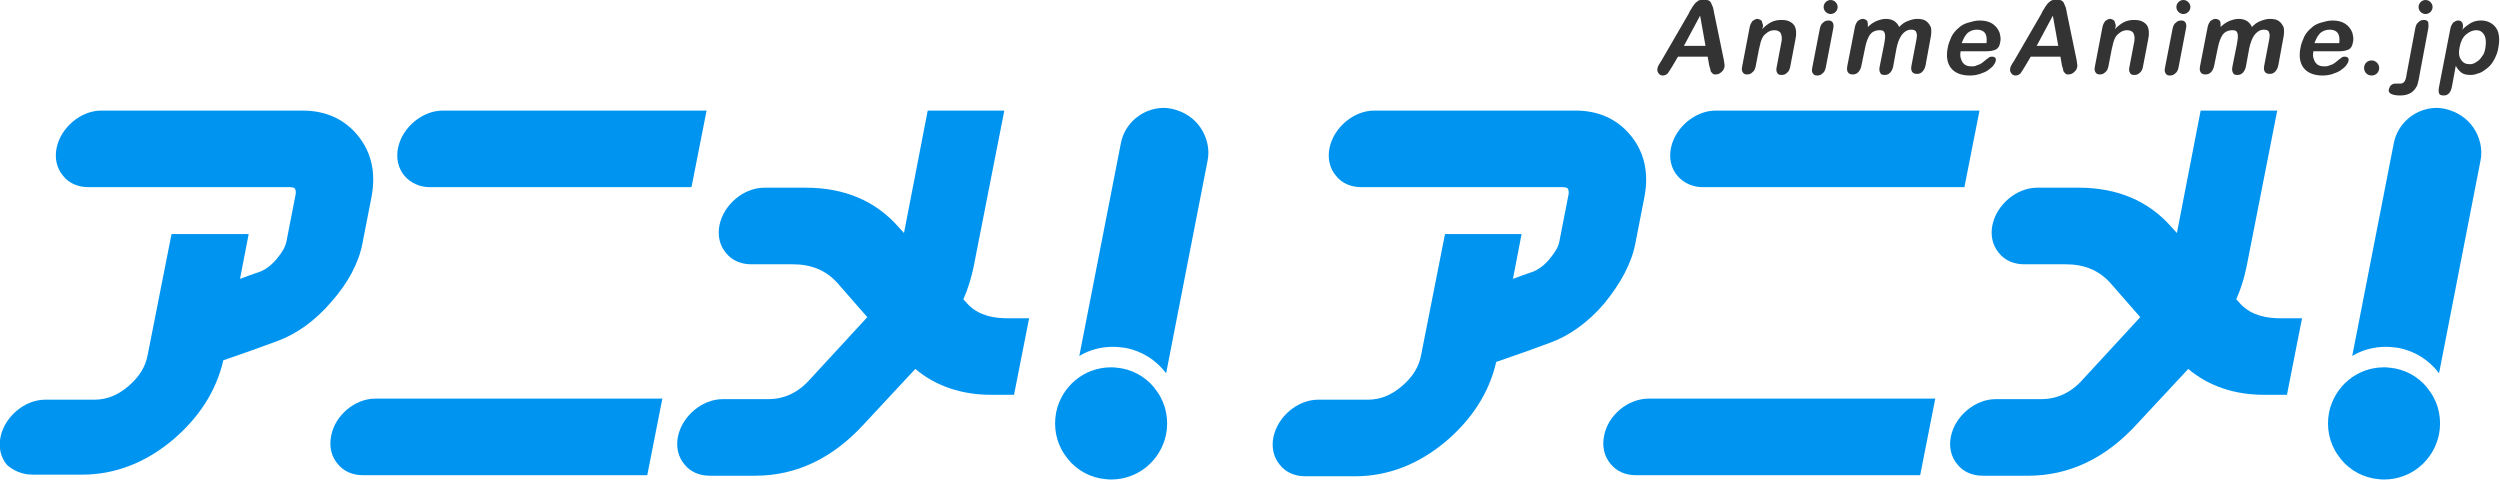
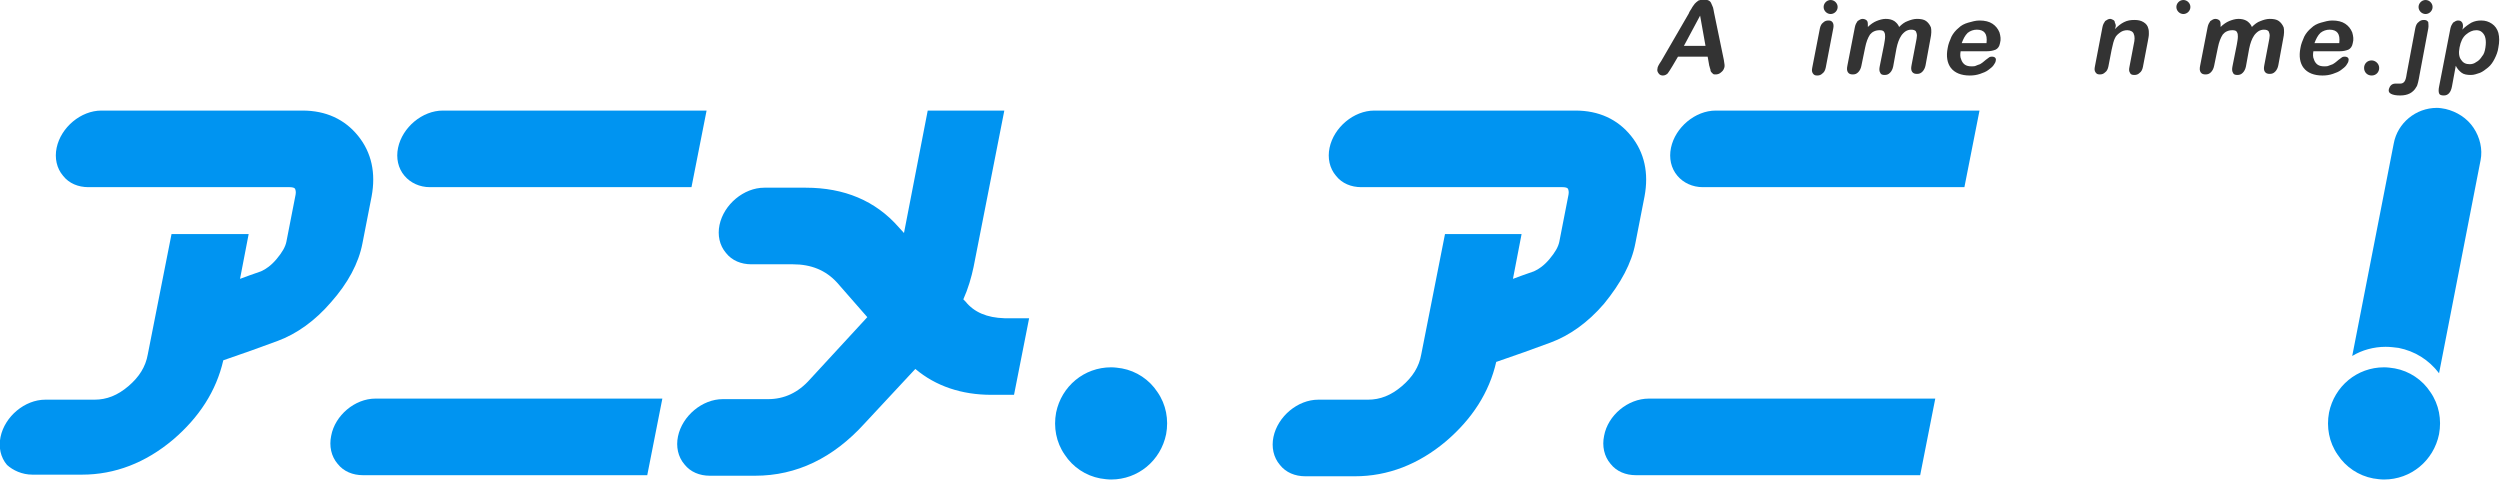
<svg xmlns="http://www.w3.org/2000/svg" version="1.1" id="レイヤー_1" x="0px" y="0px" viewBox="0 0 463.5 88.9" style="enable-background:new 0 0 463.5 88.9;" xml:space="preserve">
  <style type="text/css">
	.st0{fill:#0094F1;}
	.st1{fill:#333333;}
</style>
  <g>
    <path class="st0" d="M208,68.3c-0.7-0.1-1.3-0.2-2-0.2c-5,0-9.2,3.5-10.2,8.4c-0.5,2.7,0,5.5,1.6,7.8c1.5,2.3,3.9,3.9,6.6,4.4   c0.7,0.1,1.3,0.2,2,0.2c5,0,9.2-3.5,10.2-8.4c0.5-2.7,0-5.5-1.6-7.8C213.1,70.4,210.7,68.8,208,68.3z" />
-     <path class="st0" d="M222.6,23.7c-1.2-1.8-3.1-3-5.2-3.5c-0.5-0.1-1.1-0.2-1.6-0.2c-3.9,0-7.3,2.8-8,6.6l-7.7,39.4   c1.8-1.1,4-1.7,6.2-1.7c0.8,0,1.6,0.1,2.4,0.2c3,0.6,5.6,2.2,7.5,4.7l7.7-39.5C224.3,27.7,223.8,25.5,222.6,23.7z" />
    <path class="st0" d="M61.4,80.8c-0.4,1.9,0,3.8,1.2,5.2c1.1,1.4,2.8,2.1,4.7,2.1h52.7l2.8-14.2H69.6C65.8,73.9,62.1,77,61.4,80.8z" />
    <path class="st0" d="M79.7,34.7h48.5l2.8-14.2H82.1c-3.8,0-7.5,3.1-8.3,6.9c-0.4,1.9,0,3.8,1.2,5.2C76.1,33.9,77.8,34.7,79.7,34.7z   " />
    <path class="st0" d="M67.2,45.1l1.7-8.7c0.8-4.3,0-8.1-2.5-11.2c-2.5-3.1-6-4.7-10.3-4.7H18.8c-3.8,0-7.5,3.1-8.3,6.9   c-0.4,1.9,0,3.8,1.2,5.2c1.1,1.4,2.8,2.1,4.7,2.1h37.3c0.5,0,0.9,0.1,1,0.3c0.1,0.2,0.2,0.6,0.1,1.1l-1.7,8.7c-0.2,1-0.8,2-1.8,3.2   c-1,1.2-2,1.9-2.9,2.3c-1.5,0.5-2.8,1-3.9,1.4l1.6-8.3H31.8l-4.4,22.3c-0.4,2.3-1.6,4.2-3.6,5.9c-2,1.7-4,2.5-6.3,2.5H8.4   c-3.8,0-7.5,3.1-8.3,6.9c-0.4,1.9,0,3.8,1.2,5.2C2.4,87.2,4.1,88,6,88h9.2c6.1,0,11.8-2.2,16.9-6.5c4.8-4.1,8-9,9.3-14.7   c3.5-1.2,6.9-2.4,10.1-3.6c3.5-1.3,6.9-3.7,9.9-7.2C64.5,52.5,66.5,48.8,67.2,45.1z" />
    <path class="st0" d="M179,55.9l-0.4-0.4c0.9-2,1.5-4.1,1.9-6l5.7-29H172l-4.4,22.7l-1-1.1c-4.3-4.9-10.1-7.3-17.2-7.3h-7.7   c-3.8,0-7.5,3.1-8.3,6.9c-0.4,1.9,0,3.8,1.2,5.2c1.1,1.4,2.8,2.1,4.7,2.1h7.7c3.4,0,6.1,1.1,8.2,3.4l5.6,6.4l-10.6,11.5   c-2.2,2.5-4.8,3.7-7.8,3.7H134c-3.8,0-7.5,3.1-8.3,6.9c-0.4,1.9,0,3.8,1.2,5.2c1.1,1.4,2.8,2.1,4.7,2.1h8.4   c7.7,0,14.5-3.3,20.3-9.7l9.4-10.1c3.8,3.2,8.6,4.8,14.1,4.8h4.2l2.8-14.2h-4.6C183,58.9,180.6,57.9,179,55.9z" />
  </g>
  <g>
    <path class="st1" d="M316.9,12.2l-0.3-1.7h-5.5l-1,1.7c-0.4,0.7-0.7,1.1-0.9,1.4c-0.2,0.2-0.5,0.4-0.9,0.4c-0.3,0-0.6-0.1-0.8-0.4   c-0.2-0.3-0.3-0.5-0.2-0.9c0-0.2,0.1-0.4,0.2-0.6c0.1-0.2,0.3-0.5,0.5-0.8l5.1-8.8c0.1-0.3,0.3-0.6,0.5-0.9   c0.2-0.4,0.4-0.6,0.6-0.9c0.2-0.2,0.4-0.4,0.7-0.6c0.3-0.1,0.6-0.2,1-0.2c0.4,0,0.7,0.1,0.9,0.2c0.2,0.1,0.4,0.3,0.5,0.6   c0.1,0.2,0.2,0.5,0.3,0.7c0.1,0.3,0.1,0.6,0.2,1l1.8,8.7c0.1,0.7,0.2,1.1,0.1,1.4c-0.1,0.3-0.2,0.6-0.6,0.9c-0.3,0.3-0.7,0.4-1,0.4   c-0.2,0-0.4,0-0.5-0.1c-0.1-0.1-0.2-0.2-0.3-0.3c-0.1-0.1-0.2-0.3-0.2-0.6C317,12.7,317,12.4,316.9,12.2z M312.2,8.5h4l-1-5.6   L312.2,8.5z" />
-     <path class="st1" d="M326.8,5.1l-0.1,0.3c0.6-0.6,1.1-1,1.7-1.3c0.6-0.3,1.2-0.4,1.9-0.4c0.7,0,1.2,0.1,1.7,0.4   c0.5,0.3,0.8,0.7,0.9,1.2c0.1,0.3,0.1,0.6,0.1,1c0,0.4-0.1,0.8-0.2,1.4l-0.9,4.7c-0.1,0.5-0.3,0.9-0.6,1.1c-0.3,0.3-0.6,0.4-1,0.4   c-0.4,0-0.7-0.1-0.8-0.4c-0.2-0.3-0.2-0.6-0.1-1.1l0.8-4.2c0.2-0.8,0.2-1.5,0-1.9c-0.1-0.4-0.6-0.7-1.2-0.7c-0.4,0-0.9,0.1-1.3,0.4   c-0.4,0.3-0.8,0.6-1,1.1c-0.2,0.4-0.4,1.1-0.6,2.1l-0.6,3.1c-0.1,0.5-0.3,0.9-0.6,1.1c-0.3,0.3-0.6,0.4-1,0.4   c-0.4,0-0.6-0.1-0.8-0.4c-0.2-0.3-0.2-0.6-0.1-1.1l1.4-7.3c0.1-0.5,0.3-0.8,0.5-1.1c0.3-0.2,0.6-0.4,0.9-0.4c0.2,0,0.4,0.1,0.6,0.2   s0.3,0.3,0.3,0.5C326.9,4.6,326.9,4.8,326.8,5.1z" />
    <path class="st1" d="M351.6,9l-0.6,3.3c-0.1,0.5-0.3,0.9-0.6,1.2c-0.3,0.3-0.6,0.4-1,0.4c-0.4,0-0.7-0.1-0.8-0.4   c-0.2-0.3-0.2-0.7-0.1-1.2l0.8-4c0.1-0.6,0.2-1.1,0.2-1.5c0-0.3,0-0.6-0.2-0.9c-0.1-0.2-0.4-0.3-0.8-0.3c-0.8,0-1.4,0.3-1.8,0.8   c-0.4,0.6-0.7,1.4-0.9,2.4l-0.7,3.4c-0.1,0.5-0.3,0.9-0.6,1.2c-0.3,0.3-0.6,0.4-1,0.4c-0.4,0-0.7-0.1-0.9-0.4   c-0.2-0.3-0.2-0.7-0.1-1.2l1.4-7.2c0.1-0.5,0.3-0.8,0.5-1.1c0.3-0.2,0.6-0.4,0.9-0.4c0.3,0,0.6,0.1,0.8,0.3c0.2,0.2,0.2,0.5,0.2,1   l0,0.2c0.5-0.5,1.1-0.9,1.6-1.1c0.5-0.2,1.1-0.4,1.7-0.4c0.6,0,1.1,0.1,1.6,0.4c0.4,0.3,0.7,0.6,0.9,1.1c0.5-0.5,1-0.9,1.6-1.1   c0.5-0.2,1.1-0.4,1.7-0.4c0.7,0,1.3,0.1,1.7,0.4c0.4,0.3,0.7,0.7,0.9,1.2c0.1,0.5,0.1,1.2-0.1,2.1l-0.9,4.9   c-0.1,0.5-0.3,0.9-0.6,1.2c-0.3,0.3-0.6,0.4-1,0.4c-0.4,0-0.7-0.1-0.9-0.4c-0.2-0.3-0.2-0.7-0.1-1.2l0.8-4.2c0.1-0.5,0.2-1,0.2-1.3   c0-0.3-0.1-0.6-0.2-0.8c-0.2-0.2-0.4-0.3-0.9-0.3c-0.3,0-0.7,0.1-1,0.3c-0.3,0.2-0.6,0.5-0.8,0.8C352.1,7.2,351.8,8,351.6,9z" />
    <path class="st1" d="M368.4,9.5h-4.9c-0.1,0.6-0.1,1.1,0.1,1.5c0.1,0.4,0.4,0.8,0.7,1c0.3,0.2,0.7,0.3,1.2,0.3c0.3,0,0.6,0,0.8-0.1   s0.5-0.2,0.8-0.3c0.3-0.2,0.5-0.3,0.7-0.5c0.2-0.2,0.5-0.4,0.9-0.7c0.1-0.1,0.3-0.2,0.6-0.2c0.3,0,0.5,0.1,0.6,0.2   c0.1,0.1,0.2,0.3,0.1,0.6c0,0.2-0.2,0.5-0.4,0.8c-0.2,0.3-0.6,0.6-1,0.9c-0.4,0.3-0.9,0.5-1.5,0.7c-0.6,0.2-1.2,0.3-1.9,0.3   c-1.6,0-2.8-0.5-3.5-1.4c-0.7-0.9-0.9-2.2-0.6-3.7c0.1-0.7,0.4-1.4,0.7-2.1c0.3-0.6,0.8-1.2,1.3-1.6c0.5-0.5,1.1-0.8,1.8-1   c0.7-0.2,1.4-0.4,2.1-0.4c1,0,1.8,0.2,2.4,0.6c0.6,0.4,1,0.9,1.3,1.6c0.2,0.7,0.3,1.3,0.1,2c-0.1,0.6-0.4,1-0.8,1.2   C369.5,9.4,369,9.5,368.4,9.5z M363.7,8h4.6c0.1-0.9,0-1.5-0.3-1.9c-0.3-0.4-0.8-0.6-1.5-0.6c-0.6,0-1.2,0.2-1.7,0.6   C364.3,6.6,364,7.2,363.7,8z" />
-     <path class="st1" d="M382.3,12.2l-0.3-1.7h-5.5l-1,1.7c-0.4,0.7-0.7,1.1-0.9,1.4c-0.2,0.2-0.5,0.4-0.9,0.4c-0.3,0-0.6-0.1-0.8-0.4   c-0.2-0.3-0.3-0.5-0.2-0.9c0-0.2,0.1-0.4,0.2-0.6c0.1-0.2,0.3-0.5,0.5-0.8l5.1-8.8c0.1-0.3,0.3-0.6,0.5-0.9   c0.2-0.4,0.4-0.6,0.6-0.9c0.2-0.2,0.4-0.4,0.7-0.6c0.3-0.1,0.6-0.2,1-0.2c0.4,0,0.7,0.1,0.9,0.2c0.2,0.1,0.4,0.3,0.5,0.6   c0.1,0.2,0.2,0.5,0.3,0.7c0.1,0.3,0.1,0.6,0.2,1l1.8,8.7c0.1,0.7,0.2,1.1,0.1,1.4c-0.1,0.3-0.2,0.6-0.6,0.9c-0.3,0.3-0.7,0.4-1,0.4   c-0.2,0-0.4,0-0.5-0.1c-0.1-0.1-0.2-0.2-0.3-0.3c-0.1-0.1-0.2-0.3-0.2-0.6C382.4,12.7,382.4,12.4,382.3,12.2z M377.6,8.5h4l-1-5.6   L377.6,8.5z" />
    <path class="st1" d="M392.2,5.1l-0.1,0.3c0.6-0.6,1.1-1,1.7-1.3c0.6-0.3,1.2-0.4,1.9-0.4c0.7,0,1.2,0.1,1.7,0.4   c0.5,0.3,0.8,0.7,0.9,1.2c0.1,0.3,0.1,0.6,0.1,1c0,0.4-0.1,0.8-0.2,1.4l-0.9,4.7c-0.1,0.5-0.3,0.9-0.6,1.1c-0.3,0.3-0.6,0.4-1,0.4   c-0.4,0-0.7-0.1-0.8-0.4c-0.2-0.3-0.2-0.6-0.1-1.1l0.8-4.2c0.2-0.8,0.2-1.5,0-1.9c-0.1-0.4-0.6-0.7-1.2-0.7c-0.4,0-0.9,0.1-1.3,0.4   c-0.4,0.3-0.8,0.6-1,1.1c-0.2,0.4-0.4,1.1-0.6,2.1l-0.6,3.1c-0.1,0.5-0.3,0.9-0.6,1.1c-0.3,0.3-0.6,0.4-1,0.4   c-0.4,0-0.6-0.1-0.8-0.4c-0.2-0.3-0.2-0.6-0.1-1.1l1.4-7.3c0.1-0.5,0.3-0.8,0.5-1.1c0.3-0.2,0.6-0.4,0.9-0.4c0.2,0,0.4,0.1,0.6,0.2   s0.3,0.3,0.3,0.5C392.3,4.6,392.3,4.8,392.2,5.1z" />
    <path class="st1" d="M417,9l-0.6,3.3c-0.1,0.5-0.3,0.9-0.6,1.2c-0.3,0.3-0.6,0.4-1,0.4c-0.4,0-0.7-0.1-0.8-0.4   c-0.2-0.3-0.2-0.7-0.1-1.2l0.8-4c0.1-0.6,0.2-1.1,0.2-1.5c0-0.3,0-0.6-0.2-0.9c-0.1-0.2-0.4-0.3-0.8-0.3c-0.8,0-1.4,0.3-1.8,0.8   c-0.4,0.6-0.7,1.4-0.9,2.4l-0.7,3.4c-0.1,0.5-0.3,0.9-0.6,1.2c-0.3,0.3-0.6,0.4-1,0.4c-0.4,0-0.7-0.1-0.9-0.4   c-0.2-0.3-0.2-0.7-0.1-1.2l1.4-7.2c0.1-0.5,0.3-0.8,0.5-1.1c0.3-0.2,0.6-0.4,0.9-0.4c0.3,0,0.6,0.1,0.8,0.3c0.2,0.2,0.2,0.5,0.2,1   l0,0.2c0.5-0.5,1.1-0.9,1.6-1.1c0.5-0.2,1.1-0.4,1.7-0.4c0.6,0,1.1,0.1,1.6,0.4c0.4,0.3,0.7,0.6,0.9,1.1c0.5-0.5,1-0.9,1.6-1.1   c0.5-0.2,1.1-0.4,1.7-0.4c0.7,0,1.3,0.1,1.7,0.4c0.4,0.3,0.7,0.7,0.9,1.2c0.1,0.5,0.1,1.2-0.1,2.1l-0.9,4.9   c-0.1,0.5-0.3,0.9-0.6,1.2c-0.3,0.3-0.6,0.4-1,0.4c-0.4,0-0.7-0.1-0.9-0.4c-0.2-0.3-0.2-0.7-0.1-1.2l0.8-4.2c0.1-0.5,0.2-1,0.2-1.3   c0-0.3-0.1-0.6-0.2-0.8c-0.2-0.2-0.4-0.3-0.9-0.3c-0.3,0-0.7,0.1-1,0.3c-0.3,0.2-0.6,0.5-0.8,0.8C417.5,7.2,417.2,8,417,9z" />
    <path class="st1" d="M433.8,9.5h-4.9c-0.1,0.6-0.1,1.1,0.1,1.5c0.1,0.4,0.4,0.8,0.7,1c0.3,0.2,0.7,0.3,1.2,0.3c0.3,0,0.6,0,0.8-0.1   c0.3-0.1,0.5-0.2,0.8-0.3c0.3-0.2,0.5-0.3,0.7-0.5c0.2-0.2,0.5-0.4,0.9-0.7c0.1-0.1,0.3-0.2,0.6-0.2c0.3,0,0.5,0.1,0.6,0.2   c0.1,0.1,0.2,0.3,0.1,0.6c0,0.2-0.2,0.5-0.4,0.8c-0.2,0.3-0.6,0.6-1,0.9c-0.4,0.3-0.9,0.5-1.5,0.7c-0.6,0.2-1.2,0.3-1.9,0.3   c-1.6,0-2.8-0.5-3.5-1.4c-0.7-0.9-0.9-2.2-0.6-3.7c0.1-0.7,0.4-1.4,0.7-2.1c0.3-0.6,0.8-1.2,1.3-1.6c0.5-0.5,1.1-0.8,1.8-1   c0.7-0.2,1.4-0.4,2.1-0.4c1,0,1.8,0.2,2.4,0.6c0.6,0.4,1,0.9,1.3,1.6c0.2,0.7,0.3,1.3,0.1,2c-0.1,0.6-0.4,1-0.8,1.2   C434.9,9.4,434.4,9.5,433.8,9.5z M429.1,8h4.6c0.1-0.9,0-1.5-0.3-1.9c-0.3-0.4-0.8-0.6-1.5-0.6c-0.6,0-1.2,0.2-1.7,0.6   C429.7,6.6,429.4,7.2,429.1,8z" />
    <path class="st1" d="M450.2,5.3l-1.6,8.5c-0.1,0.6-0.2,1.1-0.3,1.5c-0.1,0.4-0.2,0.7-0.3,0.8c-0.6,1.1-1.6,1.6-3,1.6   c-0.8,0-1.3-0.1-1.7-0.3c-0.4-0.2-0.5-0.5-0.4-0.9c0.1-0.3,0.2-0.5,0.4-0.7c0.2-0.2,0.5-0.3,0.8-0.3c0,0,0.1,0,0.2,0   c0.1,0,0.2,0,0.4,0c0.2,0,0.3,0,0.3,0c0.3,0,0.6-0.1,0.8-0.4c0.2-0.3,0.3-0.7,0.4-1.4l1.6-8.5c0.1-0.5,0.3-0.9,0.6-1.1   c0.3-0.3,0.6-0.4,1-0.4c0.4,0,0.6,0.1,0.8,0.4C450.2,4.4,450.3,4.8,450.2,5.3z" />
    <path class="st1" d="M456.6,5.2l-0.1,0.3c0.6-0.6,1.2-1,1.7-1.3c0.6-0.3,1.2-0.4,1.8-0.4c0.8,0,1.4,0.2,2,0.6c0.6,0.4,1,1,1.2,1.7   c0.2,0.8,0.2,1.7,0,2.7c-0.1,0.8-0.4,1.5-0.7,2.1c-0.3,0.6-0.7,1.2-1.2,1.6c-0.5,0.4-1,0.8-1.5,1c-0.6,0.2-1.1,0.4-1.7,0.4   c-0.7,0-1.3-0.1-1.7-0.4c-0.4-0.3-0.8-0.7-1.1-1.3l-0.7,3.8c-0.2,1.1-0.7,1.7-1.5,1.7c-0.5,0-0.8-0.1-0.9-0.4   c-0.1-0.3-0.1-0.7,0-1.2l2.1-10.8c0.1-0.5,0.3-0.8,0.5-1.1c0.3-0.2,0.6-0.4,0.9-0.4c0.4,0,0.6,0.1,0.8,0.4   C456.6,4.4,456.7,4.7,456.6,5.2z M460.8,8.8c0.1-0.7,0.1-1.2,0-1.7c-0.1-0.5-0.3-0.8-0.6-1.1c-0.3-0.3-0.7-0.4-1.1-0.4   c-0.7,0-1.3,0.3-1.9,0.8c-0.6,0.5-1,1.3-1.2,2.4c-0.2,1-0.1,1.8,0.3,2.3c0.4,0.6,0.9,0.8,1.6,0.8c0.4,0,0.8-0.1,1.2-0.4   c0.4-0.2,0.8-0.6,1.1-1.1C460.5,10.1,460.7,9.5,460.8,8.8z" />
    <g>
      <path class="st1" d="M339.9,5.2l-1.4,7.3c-0.1,0.5-0.3,0.9-0.6,1.1c-0.3,0.3-0.6,0.4-1,0.4s-0.6-0.1-0.8-0.4    c-0.2-0.3-0.2-0.6-0.1-1.1l1.4-7.2c0.1-0.5,0.3-0.9,0.6-1.1c0.3-0.3,0.6-0.4,1-0.4s0.6,0.1,0.8,0.4C339.9,4.4,340,4.7,339.9,5.2z" />
      <path class="st1" d="M340.7,1.3c0,0.7-0.6,1.3-1.3,1.3c-0.7,0-1.3-0.6-1.3-1.3c0-0.7,0.6-1.3,1.3-1.3C340.1,0,340.7,0.6,340.7,1.3    z" />
    </g>
    <g>
-       <path class="st1" d="M405.3,5.2l-1.4,7.3c-0.1,0.5-0.3,0.9-0.6,1.1c-0.3,0.3-0.6,0.4-1,0.4s-0.6-0.1-0.8-0.4    c-0.2-0.3-0.2-0.6-0.1-1.1l1.4-7.2c0.1-0.5,0.3-0.9,0.6-1.1c0.3-0.3,0.6-0.4,1-0.4c0.4,0,0.6,0.1,0.8,0.4    C405.3,4.4,405.4,4.7,405.3,5.2z" />
      <path class="st1" d="M406.1,1.3c0,0.7-0.6,1.3-1.3,1.3c-0.7,0-1.3-0.6-1.3-1.3c0-0.7,0.6-1.3,1.3-1.3C405.5,0,406.1,0.6,406.1,1.3    z" />
    </g>
    <path class="st1" d="M451,1.3c0,0.7-0.6,1.3-1.3,1.3s-1.3-0.6-1.3-1.3c0-0.7,0.6-1.3,1.3-1.3S451,0.6,451,1.3z" />
    <path class="st1" d="M441.1,12.6c0,0.8-0.6,1.4-1.4,1.4c-0.8,0-1.4-0.6-1.4-1.4c0-0.8,0.6-1.4,1.4-1.4   C440.4,11.2,441.1,11.8,441.1,12.6z" />
  </g>
  <g>
    <path class="st0" d="M444,68.3c-0.7-0.1-1.3-0.2-2-0.2c-5,0-9.2,3.5-10.2,8.4c-0.5,2.7,0,5.5,1.6,7.8c1.5,2.3,3.9,3.9,6.6,4.4   c0.7,0.1,1.3,0.2,2,0.2c5,0,9.2-3.5,10.2-8.4c0.5-2.7,0-5.5-1.6-7.8C449.1,70.4,446.7,68.8,444,68.3z" />
    <path class="st0" d="M458.6,23.7c-1.2-1.8-3.1-3-5.2-3.5c-0.5-0.1-1.1-0.2-1.6-0.2c-3.9,0-7.3,2.8-8,6.6l-7.7,39.4   c1.8-1.1,4-1.7,6.2-1.7c0.8,0,1.6,0.1,2.4,0.2c3,0.6,5.6,2.2,7.5,4.7l7.7-39.5C460.3,27.7,459.8,25.5,458.6,23.7z" />
    <path class="st0" d="M297.4,80.8c-0.4,1.9,0,3.8,1.2,5.2c1.1,1.4,2.8,2.1,4.7,2.1h52.7l2.8-14.2h-53.1   C301.8,73.9,298.1,77,297.4,80.8z" />
    <path class="st0" d="M315.7,34.7h48.5l2.8-14.2h-48.9c-3.8,0-7.5,3.1-8.3,6.9c-0.4,1.9,0,3.8,1.2,5.2   C312.1,33.9,313.8,34.7,315.7,34.7z" />
    <path class="st0" d="M303.2,45.1l1.7-8.7c0.8-4.3,0-8.1-2.5-11.2c-2.5-3.1-6-4.7-10.3-4.7h-37.3c-3.8,0-7.5,3.1-8.3,6.9   c-0.4,1.9,0,3.8,1.2,5.2c1.1,1.4,2.8,2.1,4.7,2.1h37.3c0.5,0,0.9,0.1,1,0.3c0.1,0.2,0.2,0.6,0.1,1.1l-1.7,8.7c-0.2,1-0.8,2-1.8,3.2   c-1,1.2-2,1.9-2.9,2.3c-1.5,0.5-2.8,1-3.9,1.4l1.6-8.3h-14.2l-4.4,22.3c-0.4,2.3-1.6,4.2-3.6,5.9c-2,1.7-4,2.5-6.3,2.5h-9.2   c-3.8,0-7.5,3.1-8.3,6.9c-0.4,1.9,0,3.8,1.2,5.2c1.1,1.4,2.8,2.1,4.7,2.1h9.2c6.1,0,11.8-2.2,16.9-6.5c4.8-4.1,8-9,9.3-14.7   c3.5-1.2,6.9-2.4,10.1-3.6c3.5-1.3,6.9-3.7,9.9-7.2C300.5,52.5,302.5,48.8,303.2,45.1z" />
-     <path class="st0" d="M415,55.9l-0.4-0.4c0.9-2,1.5-4.1,1.9-6l5.7-29H408l-4.4,22.7l-1-1.1c-4.3-4.9-10.1-7.3-17.2-7.3h-7.7   c-3.8,0-7.5,3.1-8.3,6.9c-0.4,1.9,0,3.8,1.2,5.2c1.1,1.4,2.8,2.1,4.7,2.1h7.7c3.4,0,6.1,1.1,8.2,3.4l5.6,6.4l-10.6,11.5   c-2.2,2.5-4.8,3.7-7.8,3.7H370c-3.8,0-7.5,3.1-8.3,6.9c-0.4,1.9,0,3.8,1.2,5.2c1.1,1.4,2.8,2.1,4.7,2.1h8.4   c7.7,0,14.5-3.3,20.3-9.7l9.4-10.1c3.8,3.2,8.6,4.8,14.1,4.8h4.2l2.8-14.2h-4.6C419,58.9,416.6,57.9,415,55.9z" />
  </g>
</svg>